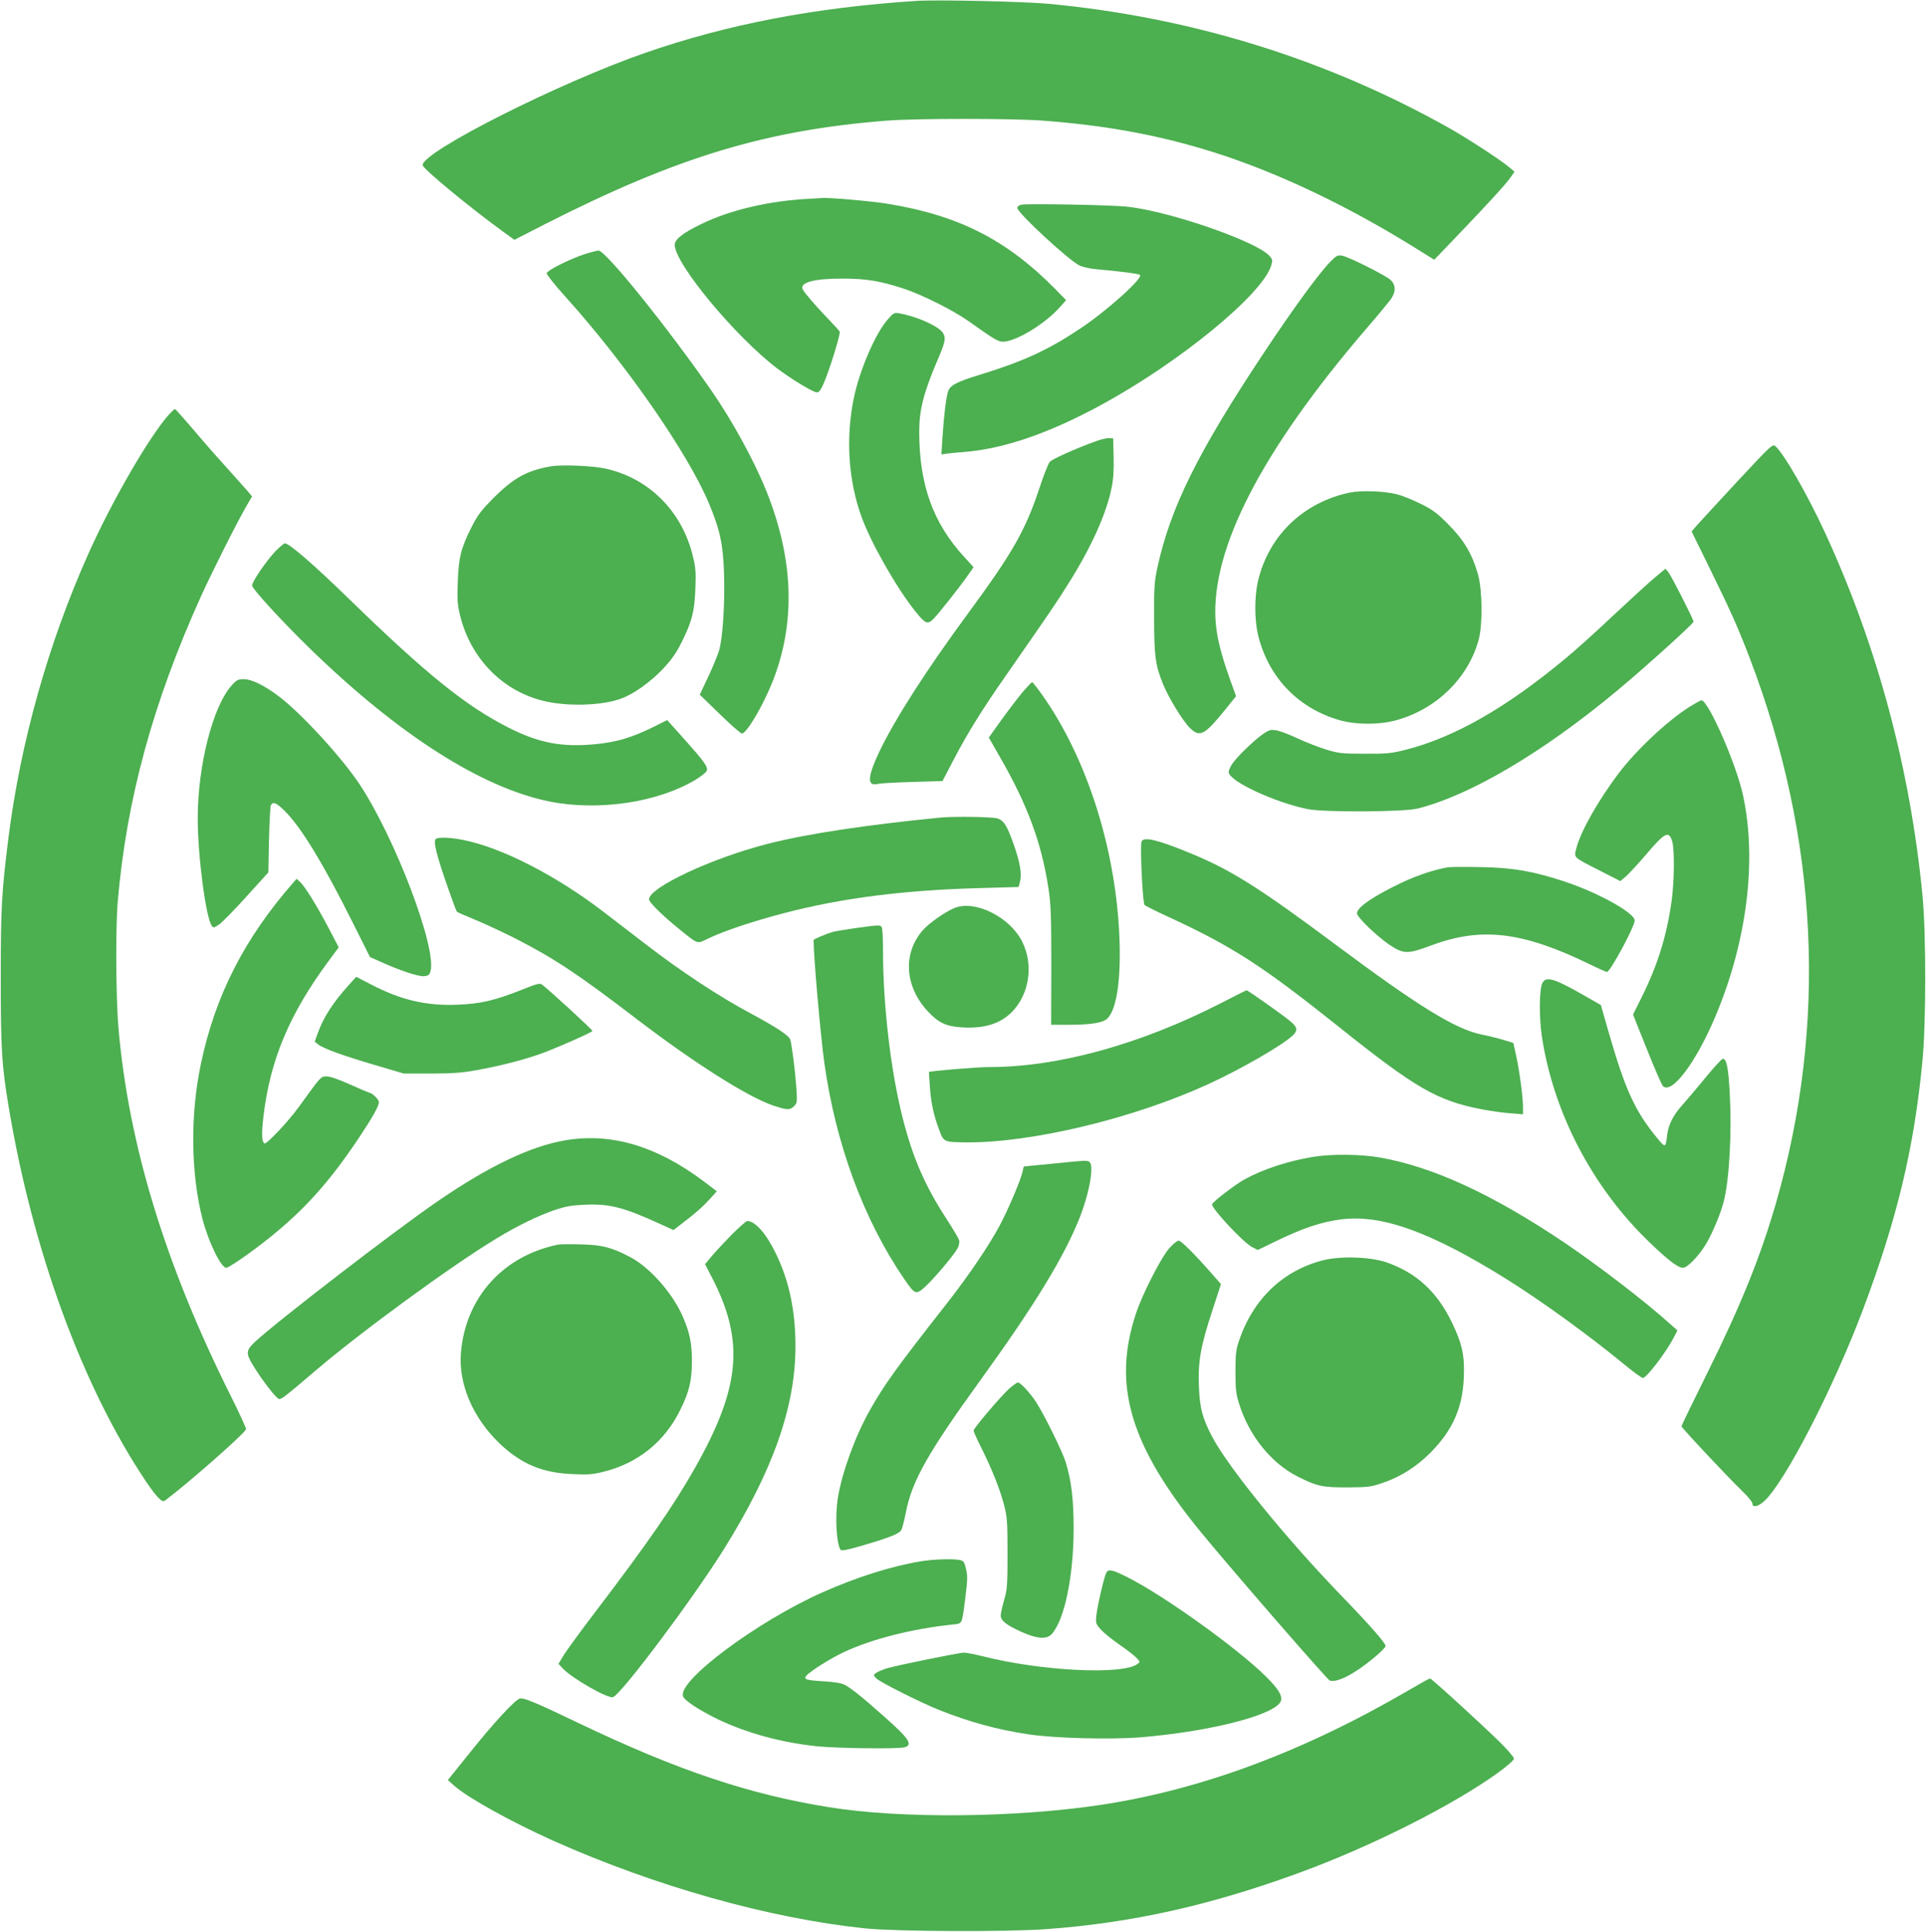
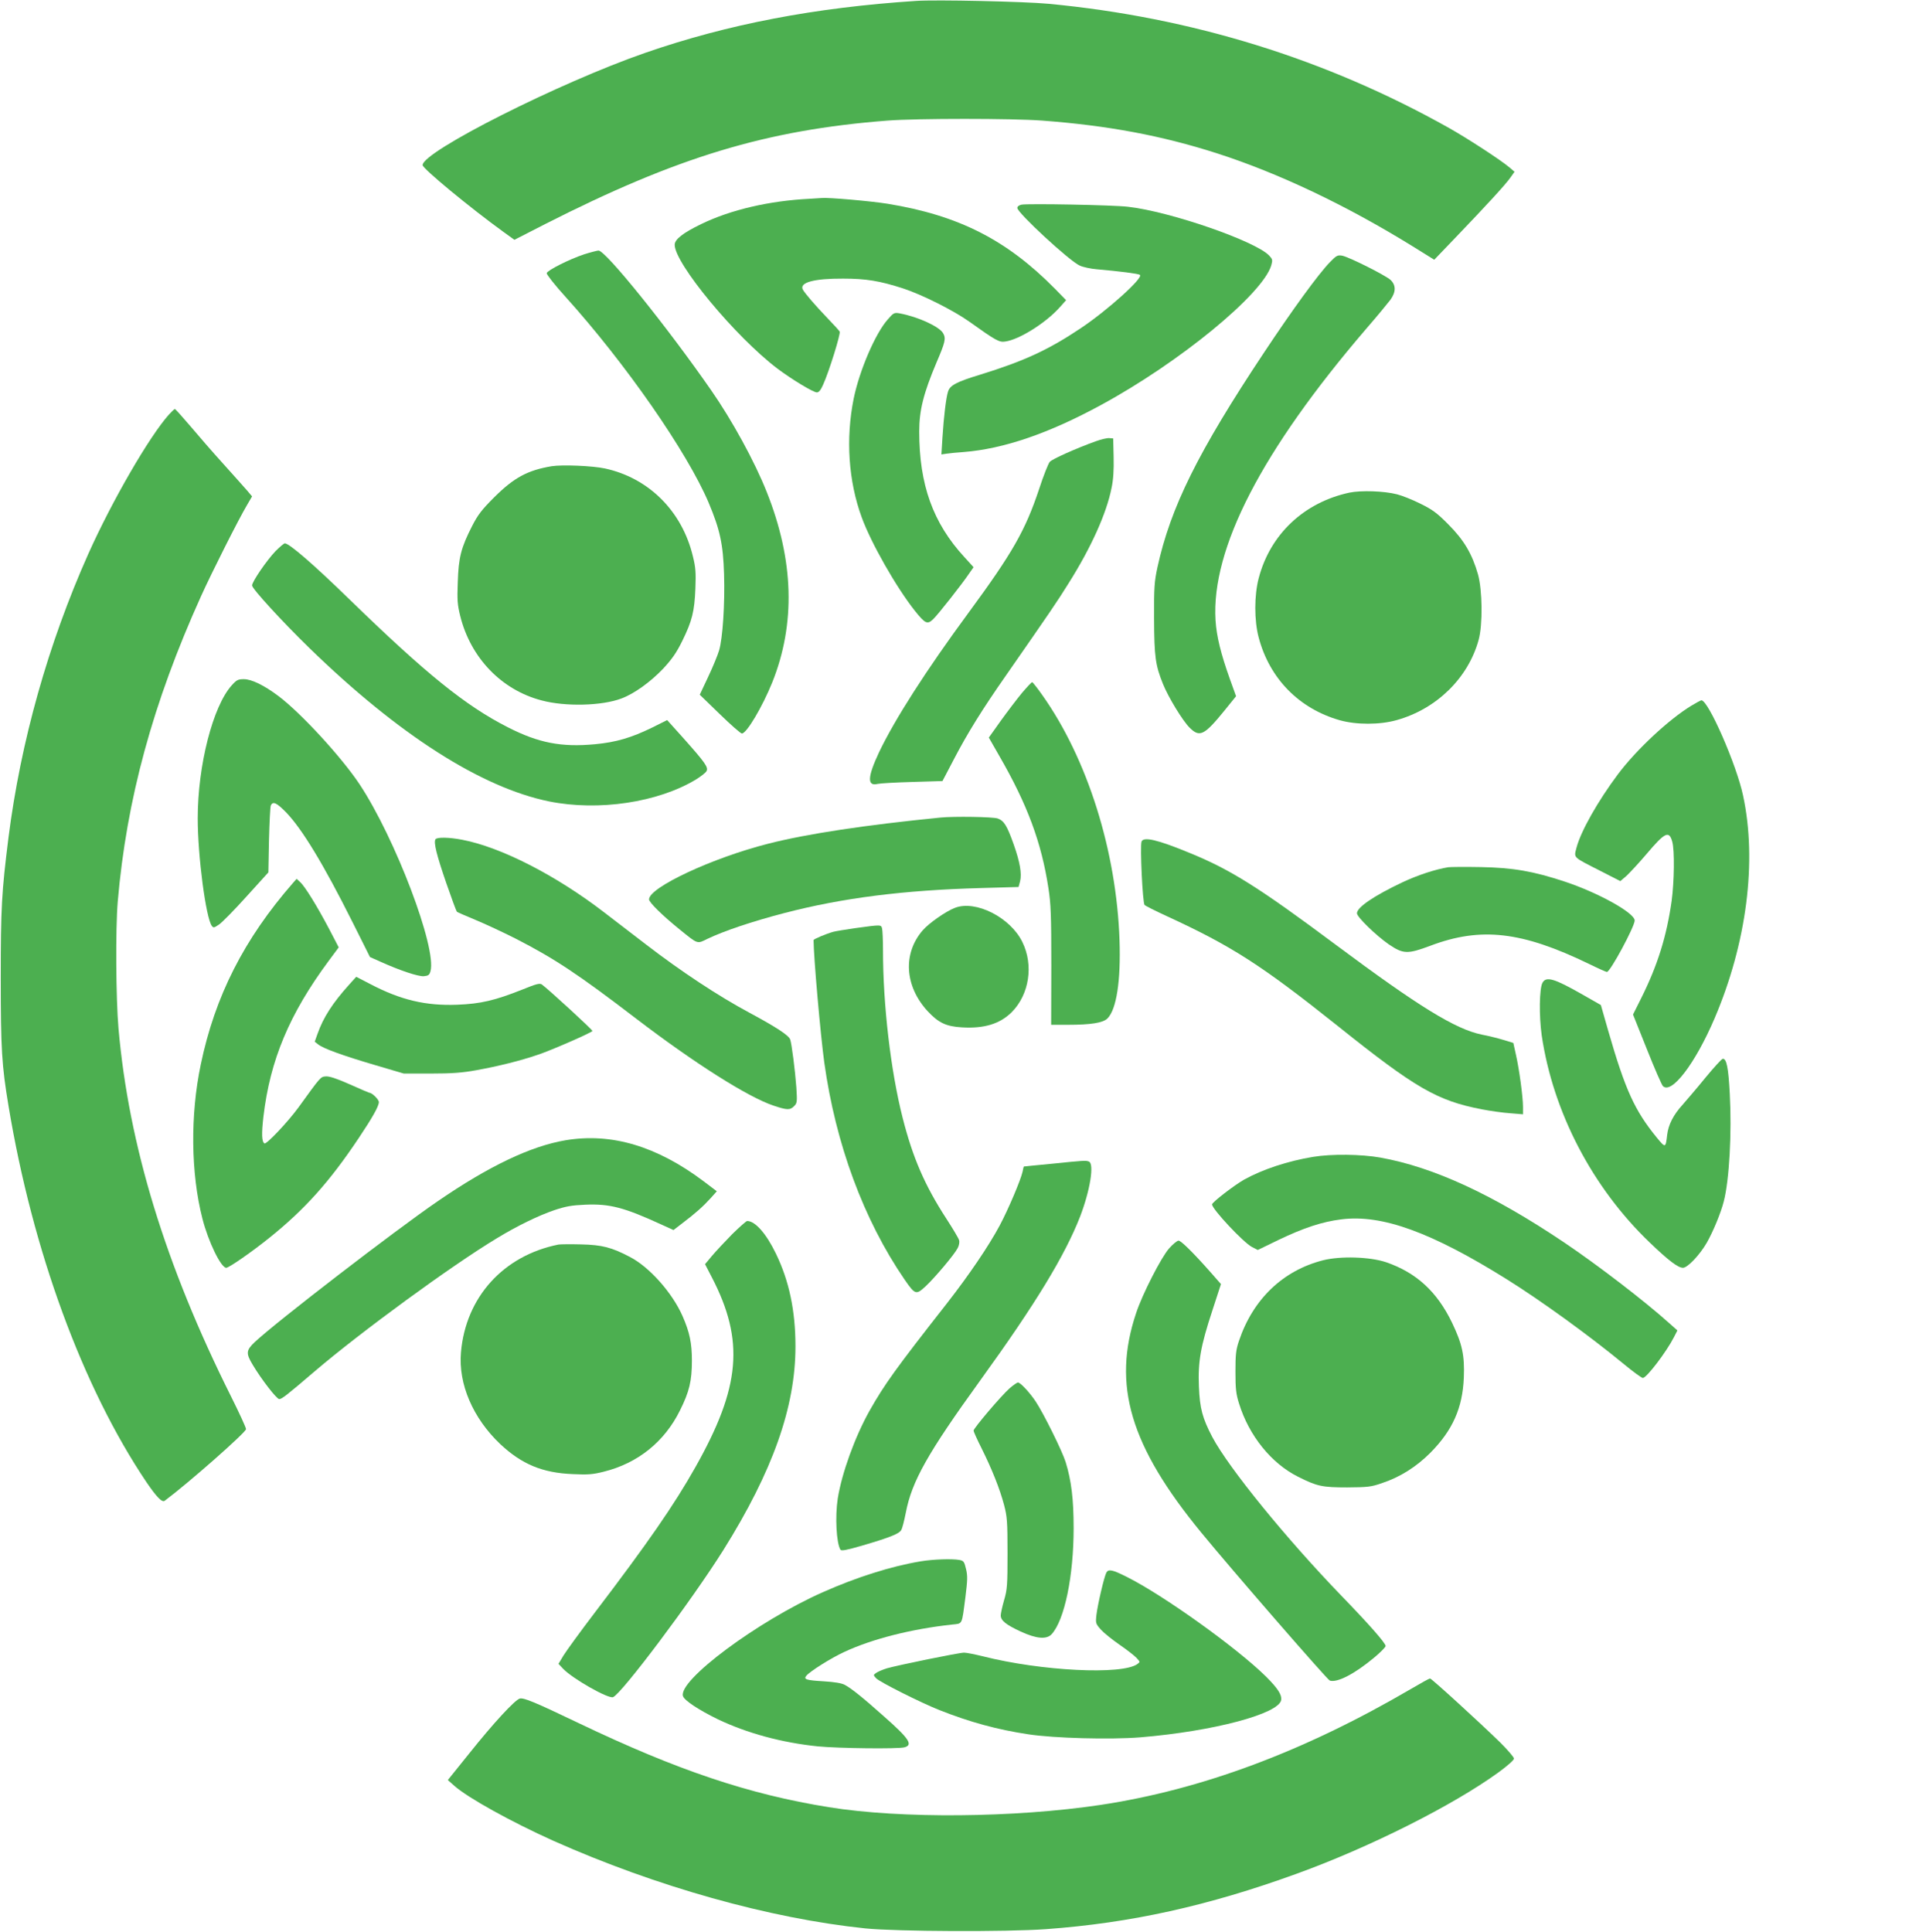
<svg xmlns="http://www.w3.org/2000/svg" version="1.0" width="1276pt" height="1280pt" viewBox="0 0 1276 1280" preserveAspectRatio="xMidYMid meet">
  <g transform="translate(0,1280) scale(0.1,-0.1)" fill="#4caf50" stroke="none">
    <path d="M6070 12794 c-672 -44 -1247 -154 -1795 -344 -568 -197 -1475 -654 -1475 -744 0 -23 315 -283 536 -443 l72 -52 203 104 c875 445 1467 624 2269 686 194 15 825 15 1025 0 437 -33 789 -99 1155 -216 411 -132 859 -345 1299 -617 l143 -89 142 148 c208 217 333 353 363 397 l27 38 -34 29 c-59 50 -279 193 -400 261 -813 457 -1708 734 -2655 823 -159 15 -744 28 -875 19z" />
    <path d="M5365 11483 c-267 -13 -525 -73 -720 -168 -120 -58 -175 -101 -175 -137 0 -124 401 -608 680 -820 96 -72 238 -158 262 -158 13 0 26 16 42 53 39 86 117 338 109 350 -4 7 -39 46 -79 87 -89 93 -150 165 -165 191 -25 47 73 74 266 73 153 0 243 -15 398 -65 123 -40 333 -145 437 -219 178 -127 200 -139 239 -133 93 12 272 125 363 228 l41 46 -74 76 c-321 325 -638 486 -1109 563 -114 18 -387 42 -435 38 -11 -1 -47 -3 -80 -5z" />
    <path d="M6768 11444 c-18 -4 -28 -12 -28 -22 0 -32 348 -354 414 -382 22 -10 73 -21 111 -24 158 -14 274 -29 287 -37 27 -17 -213 -234 -391 -353 -215 -144 -375 -218 -666 -308 -158 -48 -201 -71 -214 -112 -13 -40 -28 -163 -37 -304 l-7 -113 34 5 c19 3 70 8 114 11 264 21 563 123 910 312 520 282 1069 733 1127 924 10 36 9 41 -13 65 -89 96 -658 293 -936 324 -101 12 -657 22 -705 14z" />
    <path d="M3870 11115 c-99 -33 -244 -106 -248 -125 -1 -9 54 -79 123 -155 399 -442 808 -1031 950 -1366 75 -178 96 -275 102 -474 6 -196 -9 -425 -33 -505 -9 -30 -41 -109 -72 -174 l-56 -119 132 -128 c73 -71 139 -129 147 -129 31 0 135 175 201 338 156 389 144 811 -37 1264 -79 199 -228 472 -368 673 -288 415 -699 926 -746 925 -11 -1 -54 -12 -95 -25z" />
    <path d="M8811 11063 c-76 -78 -249 -316 -436 -598 -438 -659 -620 -1026 -707 -1425 -20 -94 -23 -130 -22 -340 1 -253 9 -308 59 -432 36 -89 130 -243 176 -289 67 -67 97 -52 232 114 l76 94 -41 114 c-60 168 -88 282 -95 389 -29 475 306 1124 997 1930 74 85 146 173 162 194 37 52 37 96 1 131 -34 31 -275 152 -321 161 -31 5 -38 1 -81 -43z" />
    <path d="M5882 10684 c-83 -93 -188 -339 -226 -524 -54 -267 -35 -548 53 -788 62 -170 229 -464 353 -620 68 -85 82 -91 120 -55 31 29 194 236 240 305 l28 40 -61 67 c-208 226 -299 480 -299 832 0 140 28 252 114 456 58 135 64 160 45 194 -24 45 -169 111 -290 133 -34 6 -40 3 -77 -40z" />
    <path d="M1119 10053 c-129 -144 -377 -572 -534 -923 -266 -596 -448 -1244 -529 -1881 -45 -360 -51 -463 -51 -929 0 -472 7 -580 51 -845 159 -960 491 -1866 914 -2495 69 -101 104 -137 122 -123 158 118 538 453 538 474 0 10 -45 108 -100 218 -434 868 -677 1662 -745 2438 -17 195 -20 660 -5 838 58 676 232 1317 552 2025 70 155 248 509 307 608 l31 53 -32 38 c-18 21 -89 100 -158 177 -69 76 -168 190 -220 252 -52 61 -98 112 -101 112 -4 0 -22 -17 -40 -37z" />
    <path d="M7259 9876 c-128 -46 -287 -117 -304 -136 -10 -11 -42 -92 -71 -181 -91 -273 -175 -421 -466 -817 -285 -387 -491 -710 -594 -926 -77 -164 -80 -227 -10 -210 17 4 121 10 231 13 l199 6 76 145 c90 173 189 332 347 558 290 417 340 490 413 608 149 236 251 463 284 630 12 55 16 120 14 205 l-3 124 -25 2 c-14 2 -55 -8 -91 -21z" />
-     <path d="M11508 9608 c-129 -139 -249 -270 -268 -291 l-33 -38 131 -267 c130 -266 178 -373 254 -572 457 -1196 516 -2427 173 -3615 -103 -355 -232 -674 -452 -1118 -95 -192 -173 -352 -173 -357 0 -10 308 -338 401 -428 38 -36 69 -74 69 -84 0 -28 35 -22 76 14 135 119 462 752 659 1278 224 596 336 1064 391 1635 25 252 25 847 1 1100 -82 845 -300 1656 -647 2408 -119 257 -269 517 -327 570 -19 17 -26 11 -255 -235z" />
    <path d="M3655 9711 c-160 -27 -249 -75 -381 -206 -83 -83 -108 -116 -146 -190 -73 -143 -90 -208 -95 -371 -5 -120 -2 -152 16 -225 69 -278 274 -491 540 -560 157 -42 399 -36 528 13 84 31 192 109 276 197 60 65 88 105 127 184 66 134 81 197 87 347 4 104 2 140 -16 212 -71 300 -292 521 -583 584 -85 18 -281 26 -353 15z" />
    <path d="M8940 9536 c-301 -65 -525 -276 -601 -567 -30 -114 -30 -281 0 -393 72 -272 267 -471 537 -548 109 -31 267 -31 378 1 264 74 473 279 542 531 28 101 25 330 -4 434 -39 137 -94 229 -197 332 -76 77 -106 98 -185 137 -52 26 -122 54 -155 62 -86 22 -237 27 -315 11z" />
    <path d="M1825 9148 c-59 -62 -155 -202 -155 -227 0 -22 202 -242 381 -416 588 -572 1137 -923 1587 -1015 327 -66 722 -7 974 146 32 20 63 44 69 55 13 25 -9 56 -155 220 l-106 118 -98 -49 c-139 -68 -241 -98 -380 -111 -224 -21 -375 9 -577 112 -281 143 -541 353 -1050 848 -238 232 -399 371 -428 371 -6 0 -34 -24 -62 -52z" />
-     <path d="M10963 8973 c-38 -32 -162 -145 -274 -250 -112 -106 -253 -233 -314 -283 -396 -330 -740 -526 -1063 -608 -96 -24 -125 -27 -272 -26 -150 0 -173 3 -255 28 -49 15 -133 48 -185 72 -52 25 -115 49 -139 54 -39 7 -50 5 -85 -18 -50 -31 -169 -143 -207 -196 -16 -21 -29 -49 -29 -61 0 -60 305 -202 525 -246 110 -22 638 -19 728 4 351 89 831 373 1322 782 178 148 505 443 505 456 0 15 -146 302 -167 328 l-19 23 -71 -59z" />
    <path d="M1536 8260 c-126 -139 -226 -532 -226 -882 0 -251 54 -658 93 -712 11 -15 15 -14 49 9 20 14 102 97 181 185 l145 160 4 213 c3 116 8 220 12 230 14 30 38 19 101 -45 106 -110 248 -343 442 -731 l114 -228 65 -29 c132 -60 256 -101 292 -98 30 3 37 8 44 33 43 153 -233 881 -470 1239 -119 179 -386 470 -537 584 -96 72 -178 112 -230 112 -37 0 -48 -5 -79 -40z" />
    <path d="M6770 8208 c-33 -40 -96 -123 -140 -184 l-79 -111 71 -124 c185 -321 278 -572 324 -874 16 -102 19 -179 19 -512 l-1 -393 111 0 c153 0 233 13 262 42 60 60 89 249 80 518 -20 590 -212 1202 -512 1625 -33 47 -63 85 -67 85 -4 0 -35 -33 -68 -72z" />
    <path d="M11205 8124 c-148 -90 -363 -290 -486 -454 -133 -178 -245 -376 -274 -485 -18 -71 -29 -60 155 -154 l135 -69 42 36 c22 21 82 85 132 144 122 144 149 157 170 81 16 -56 13 -266 -4 -391 -33 -235 -93 -428 -202 -646 l-54 -108 92 -230 c50 -126 98 -236 106 -244 57 -57 214 149 342 448 213 498 283 1042 189 1477 -43 204 -230 631 -276 631 -4 0 -34 -16 -67 -36z" />
    <path d="M6230 7383 c-496 -49 -886 -108 -1140 -173 -371 -94 -790 -290 -790 -369 0 -20 89 -107 200 -197 126 -102 117 -99 186 -65 113 54 295 115 509 171 387 101 793 152 1302 166 l251 7 10 37 c13 51 -1 129 -42 245 -45 127 -65 157 -106 172 -32 11 -289 15 -380 6z" />
    <path d="M2885 7239 c-13 -21 8 -105 71 -288 35 -101 67 -188 71 -192 5 -4 60 -28 123 -54 63 -26 183 -82 266 -124 259 -133 413 -235 801 -532 385 -294 737 -517 906 -574 92 -31 111 -31 138 -4 20 20 21 28 15 123 -8 111 -31 292 -41 319 -11 28 -90 80 -270 177 -207 111 -452 273 -685 452 -96 74 -222 170 -280 215 -318 244 -681 430 -938 479 -88 17 -168 18 -177 3z" />
    <path d="M7563 7224 c-11 -28 7 -408 20 -420 7 -7 73 -40 147 -74 432 -199 626 -324 1133 -728 516 -413 659 -495 954 -552 57 -11 142 -23 188 -26 l85 -7 0 49 c0 66 -25 251 -47 347 l-17 77 -66 20 c-36 11 -100 27 -143 35 -175 36 -418 186 -967 595 -512 382 -699 499 -969 609 -213 88 -305 109 -318 75z" />
    <path d="M9595 7054 c-86 -14 -202 -52 -304 -100 -190 -90 -301 -166 -301 -205 0 -25 125 -146 211 -206 96 -65 124 -66 276 -9 334 126 605 95 1049 -120 61 -30 115 -54 120 -54 22 0 184 301 184 341 0 50 -239 183 -461 257 -211 70 -345 93 -559 97 -102 2 -198 1 -215 -1z" />
    <path d="M1942 6951 c-325 -372 -518 -752 -612 -1205 -70 -333 -66 -720 11 -1020 39 -153 123 -326 158 -326 18 0 172 107 286 199 233 187 397 369 592 661 91 136 133 211 133 238 0 17 -45 62 -64 62 -2 0 -61 25 -130 56 -88 39 -135 54 -158 52 -35 -3 -32 0 -181 -206 -70 -96 -212 -246 -225 -238 -18 11 -20 63 -7 176 44 377 173 683 433 1034 l66 89 -63 121 c-80 152 -162 285 -193 312 l-23 21 -23 -26z" />
    <path d="M6327 6785 c-59 -22 -172 -101 -213 -148 -134 -154 -121 -371 32 -537 72 -77 122 -101 227 -107 147 -9 252 23 330 101 116 117 146 311 70 465 -79 162 -309 279 -446 226z" />
    <path d="M5670 6651 c-69 -10 -136 -21 -150 -25 -49 -14 -130 -48 -130 -55 0 -107 46 -631 71 -811 75 -539 261 -1043 532 -1438 70 -101 76 -103 139 -45 62 58 192 212 213 254 9 17 13 39 9 52 -3 12 -41 76 -84 142 -143 220 -223 405 -290 669 -79 311 -130 747 -130 1111 0 66 -3 130 -6 143 -7 26 -5 26 -174 3z" />
    <path d="M2314 6277 c-110 -122 -172 -218 -210 -326 l-19 -53 23 -18 c33 -27 163 -74 377 -137 l190 -56 180 0 c139 0 207 5 300 22 149 27 293 63 410 103 90 30 352 145 360 157 3 6 -290 275 -335 308 -14 10 -37 4 -128 -33 -183 -73 -278 -95 -432 -101 -209 -8 -375 31 -577 137 l-93 48 -46 -51z" />
    <path d="M10219 6288 c-21 -38 -23 -221 -5 -348 75 -508 335 -1008 716 -1373 123 -118 187 -167 220 -167 30 0 110 84 157 165 42 73 94 199 113 274 37 142 54 456 40 713 -9 173 -21 233 -46 233 -7 0 -58 -56 -115 -125 -56 -69 -125 -149 -151 -179 -62 -68 -95 -133 -103 -202 -10 -86 -11 -86 -68 -17 -147 180 -209 315 -323 711 l-48 168 -121 69 c-189 108 -242 123 -266 78z" />
-     <path d="M8080 6149 c-532 -271 -1072 -419 -1525 -419 -83 0 -396 -26 -401 -33 0 -1 3 -48 7 -104 9 -110 25 -183 63 -284 28 -75 31 -76 171 -78 432 -5 1108 156 1608 385 215 98 489 256 560 322 37 35 34 54 -14 95 -40 35 -285 208 -291 206 -2 0 -82 -41 -178 -90z" />
    <path d="M3747 5245 c-231 -39 -508 -171 -847 -404 -282 -193 -1069 -799 -1212 -933 -58 -55 -60 -74 -13 -152 58 -97 158 -226 175 -226 17 0 49 25 236 185 307 262 905 699 1203 879 134 82 278 152 384 188 75 25 113 32 204 36 163 7 258 -18 506 -132 l79 -36 61 47 c83 63 134 108 184 163 l42 47 -87 66 c-310 233 -611 323 -915 272z" />
    <path d="M8700 5135 c-170 -28 -335 -83 -458 -151 -65 -37 -212 -150 -212 -164 0 -31 208 -253 264 -282 l39 -20 136 66 c169 81 290 121 418 137 269 34 596 -85 1097 -398 224 -140 542 -370 768 -556 65 -54 124 -97 132 -97 25 0 157 174 206 270 l23 45 -54 48 c-160 144 -471 383 -695 534 -473 318 -866 500 -1218 563 -127 23 -327 25 -446 5z" />
    <path d="M6965 5089 c-99 -9 -181 -18 -182 -18 -1 -1 -5 -15 -8 -33 -13 -58 -95 -251 -152 -358 -74 -138 -204 -329 -349 -515 -341 -435 -414 -537 -513 -712 -97 -173 -184 -413 -211 -583 -18 -120 -9 -293 18 -338 7 -9 39 -3 143 27 187 55 247 79 260 104 7 11 20 63 30 114 40 209 145 395 494 878 366 506 561 828 661 1085 66 172 95 350 58 364 -20 8 -34 7 -249 -15z" />
    <path d="M4851 4623 c-48 -49 -108 -113 -134 -144 l-46 -55 44 -85 c219 -422 192 -729 -109 -1262 -139 -247 -316 -503 -665 -961 -96 -126 -189 -254 -208 -285 l-33 -55 32 -34 c64 -66 295 -197 329 -187 54 18 522 641 732 976 326 521 477 946 477 1348 0 237 -42 435 -130 616 -64 132 -137 215 -190 215 -6 0 -50 -39 -99 -87z" />
    <path d="M7746 4529 c-52 -58 -178 -304 -219 -429 -160 -477 -40 -880 432 -1455 199 -243 835 -975 851 -980 49 -16 166 45 295 153 41 34 75 69 75 76 0 19 -108 142 -292 332 -367 380 -747 847 -856 1052 -66 126 -83 190 -89 334 -7 165 11 268 88 502 l58 178 -72 82 c-116 131 -193 206 -209 206 -9 0 -37 -23 -62 -51z" />
    <path d="M3700 4554 c-365 -73 -615 -349 -646 -715 -18 -209 79 -435 260 -607 142 -133 279 -191 481 -199 101 -5 134 -2 205 16 226 56 403 199 505 406 62 124 79 196 79 330 0 116 -15 188 -62 295 -67 153 -219 325 -349 392 -120 63 -184 80 -323 83 -69 2 -136 1 -150 -1z" />
    <path d="M8766 4450 c-267 -68 -465 -258 -558 -535 -20 -60 -23 -90 -23 -205 0 -113 4 -147 24 -210 66 -213 214 -396 390 -484 127 -64 161 -71 326 -71 136 1 158 3 230 28 121 40 228 108 321 201 148 149 214 298 222 499 6 147 -11 223 -78 363 -100 207 -237 332 -437 401 -109 36 -300 42 -417 13z" />
    <path d="M6687 3600 c-55 -49 -237 -263 -237 -279 0 -6 24 -60 54 -119 68 -137 120 -267 148 -373 20 -76 23 -108 23 -319 0 -213 -2 -242 -23 -313 -12 -42 -22 -88 -22 -100 0 -34 33 -61 132 -107 104 -48 171 -54 205 -18 86 94 146 386 146 703 0 191 -15 315 -53 438 -23 74 -147 324 -199 402 -41 61 -101 125 -117 125 -6 0 -32 -18 -57 -40z" />
    <path d="M6099 2455 c-197 -33 -424 -105 -649 -205 -432 -192 -959 -585 -925 -688 9 -29 105 -92 230 -153 192 -92 426 -156 665 -180 132 -13 532 -18 573 -6 57 16 31 57 -136 204 -140 125 -217 187 -261 210 -20 11 -70 19 -137 23 -118 7 -137 13 -117 37 25 30 163 117 252 158 185 86 445 152 713 181 72 8 64 -8 89 182 14 113 15 141 4 186 -11 48 -16 55 -43 60 -47 9 -175 5 -258 -9z" />
    <path d="M7330 2381 c-15 -28 -58 -213 -66 -281 -6 -56 -5 -58 30 -98 20 -22 76 -67 124 -100 48 -33 98 -72 112 -87 24 -26 24 -27 6 -40 -100 -74 -639 -47 -1025 51 -53 13 -108 24 -124 24 -34 0 -439 -83 -512 -104 -28 -9 -59 -22 -70 -30 -20 -14 -20 -14 0 -36 22 -24 294 -161 420 -211 200 -79 381 -129 588 -160 169 -26 544 -36 742 -20 484 40 920 156 933 248 5 34 -23 77 -100 154 -192 190 -682 541 -923 661 -95 48 -121 53 -135 29z" />
    <path d="M9345 1608 c-708 -414 -1385 -666 -2055 -767 -568 -85 -1322 -92 -1798 -15 -530 85 -1006 245 -1660 558 -290 139 -361 168 -388 162 -32 -8 -175 -163 -333 -361 l-144 -179 44 -39 c89 -79 376 -238 654 -363 682 -304 1433 -515 2068 -581 207 -21 935 -24 1197 -5 563 41 1073 154 1660 367 486 176 1036 453 1338 672 60 44 102 81 102 91 0 10 -42 58 -92 108 -145 141 -455 424 -464 423 -5 0 -63 -32 -129 -71z" />
  </g>
</svg>